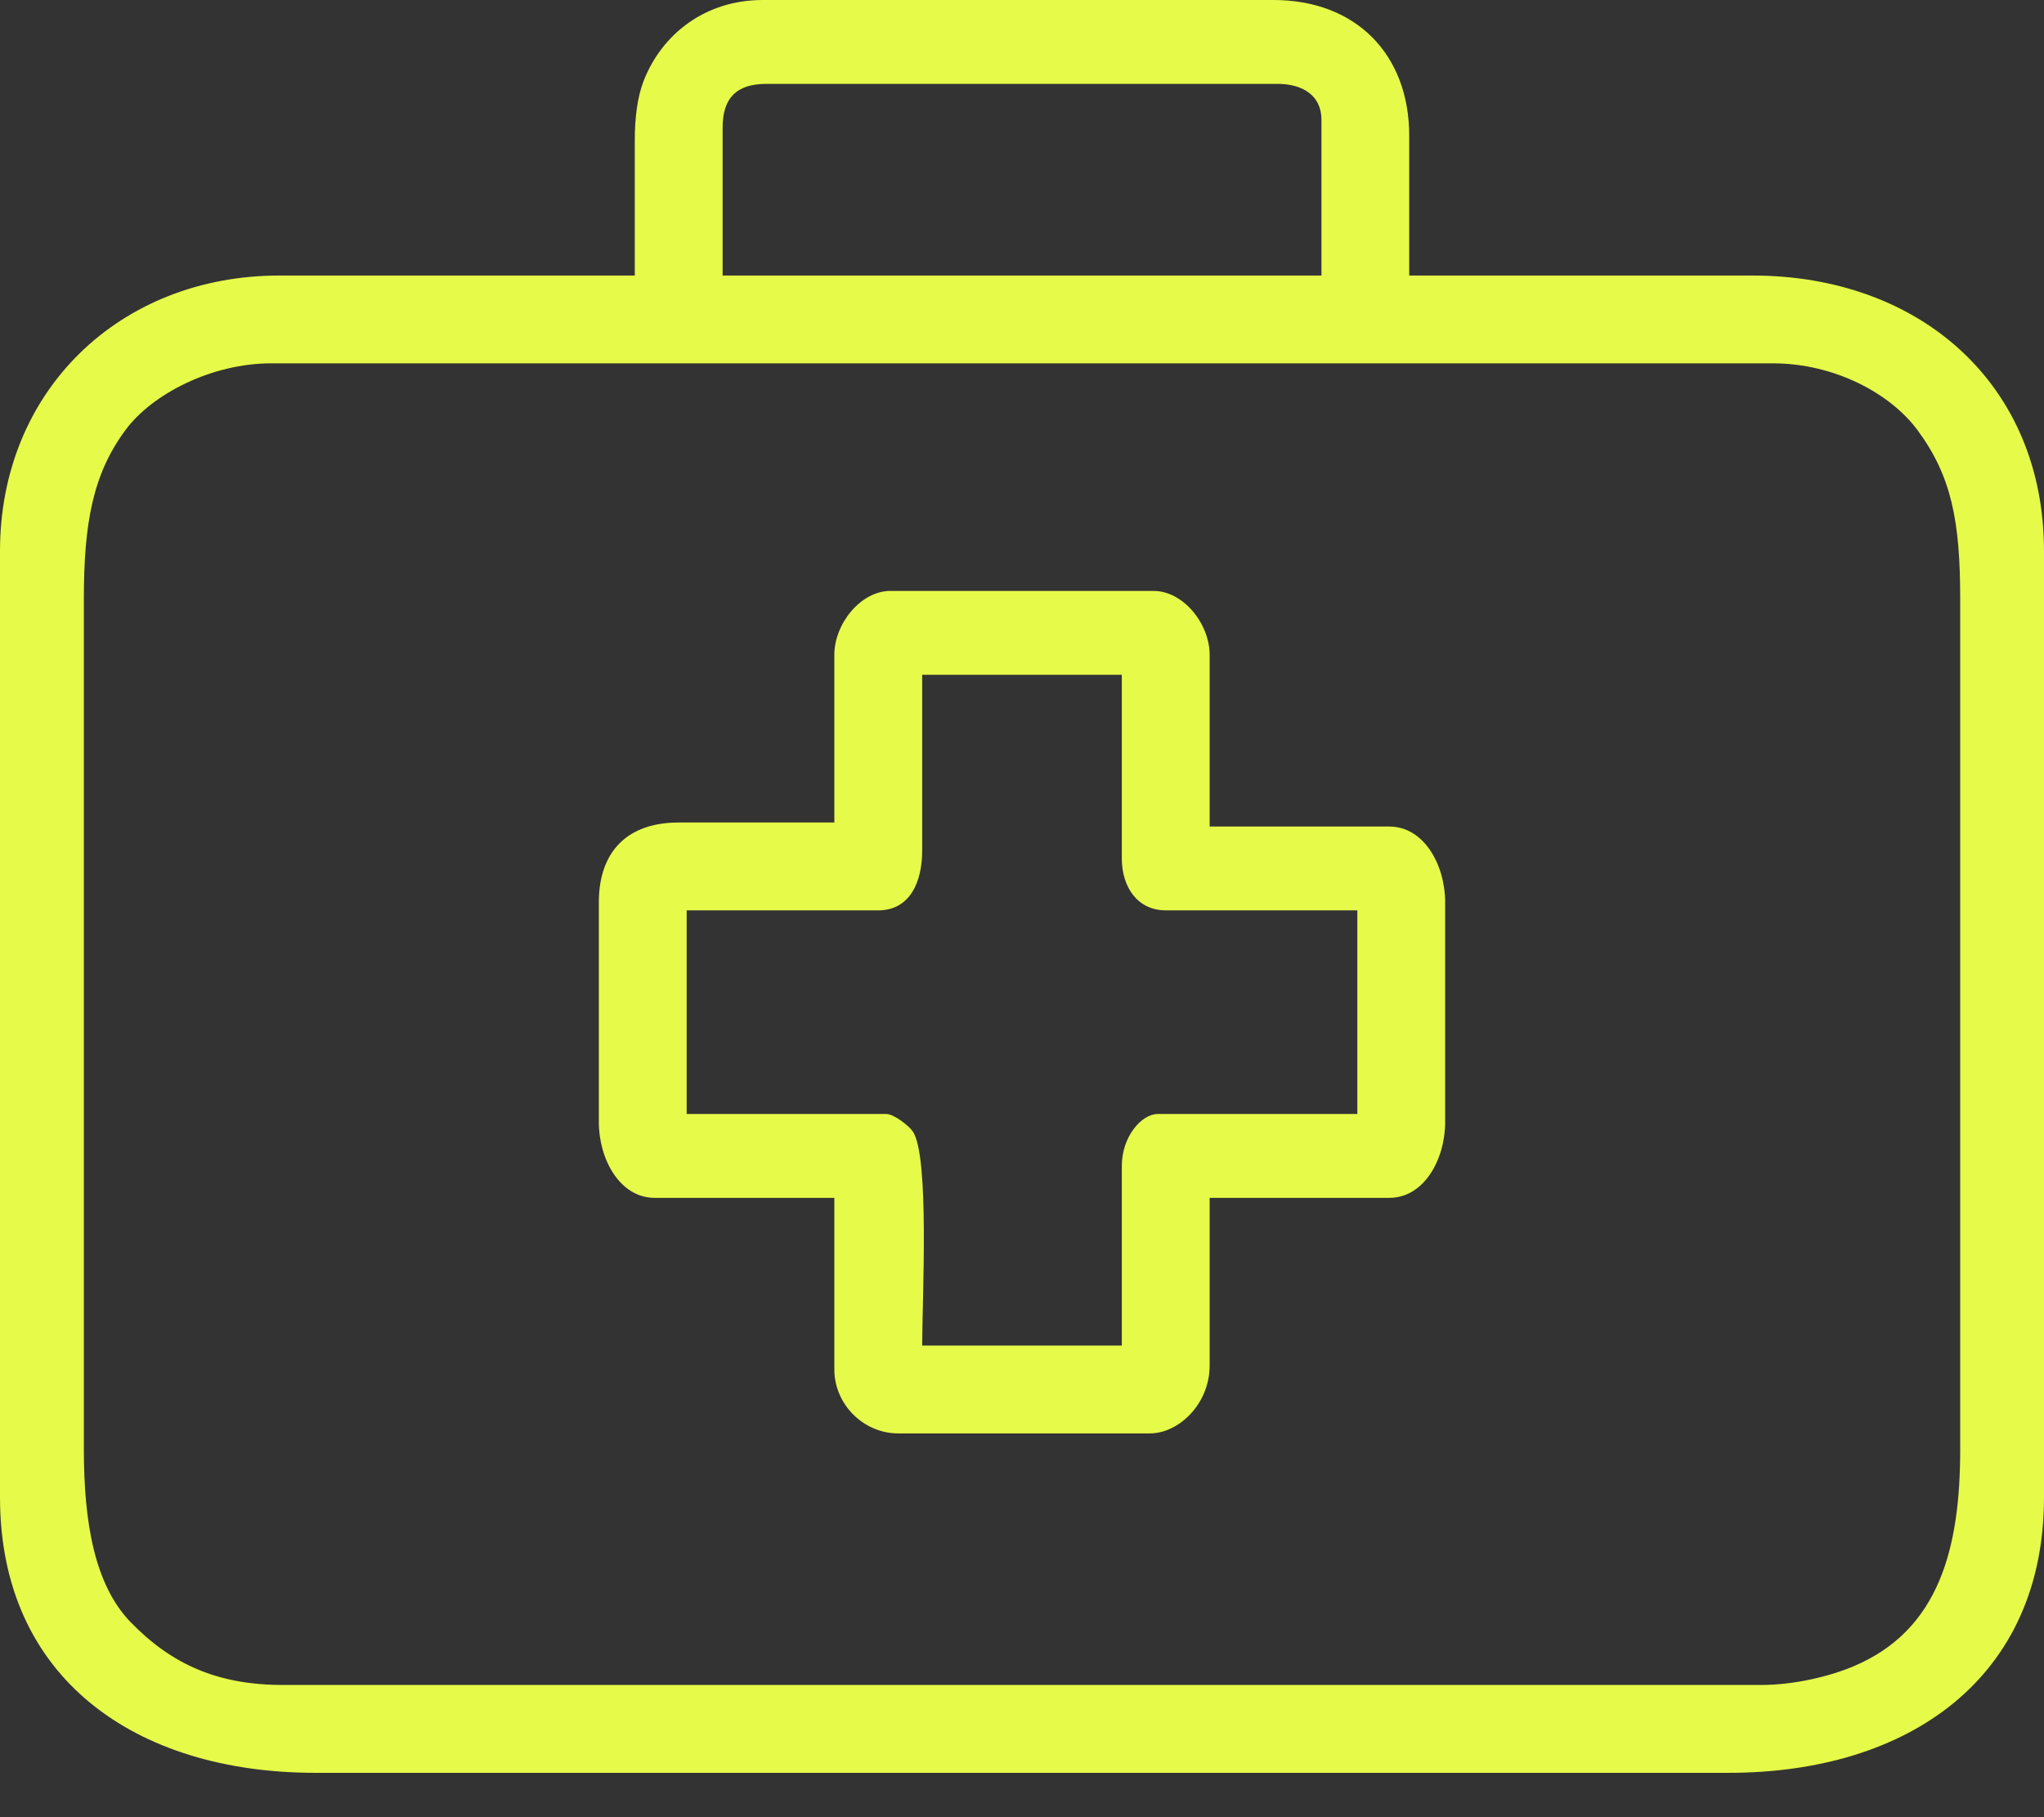
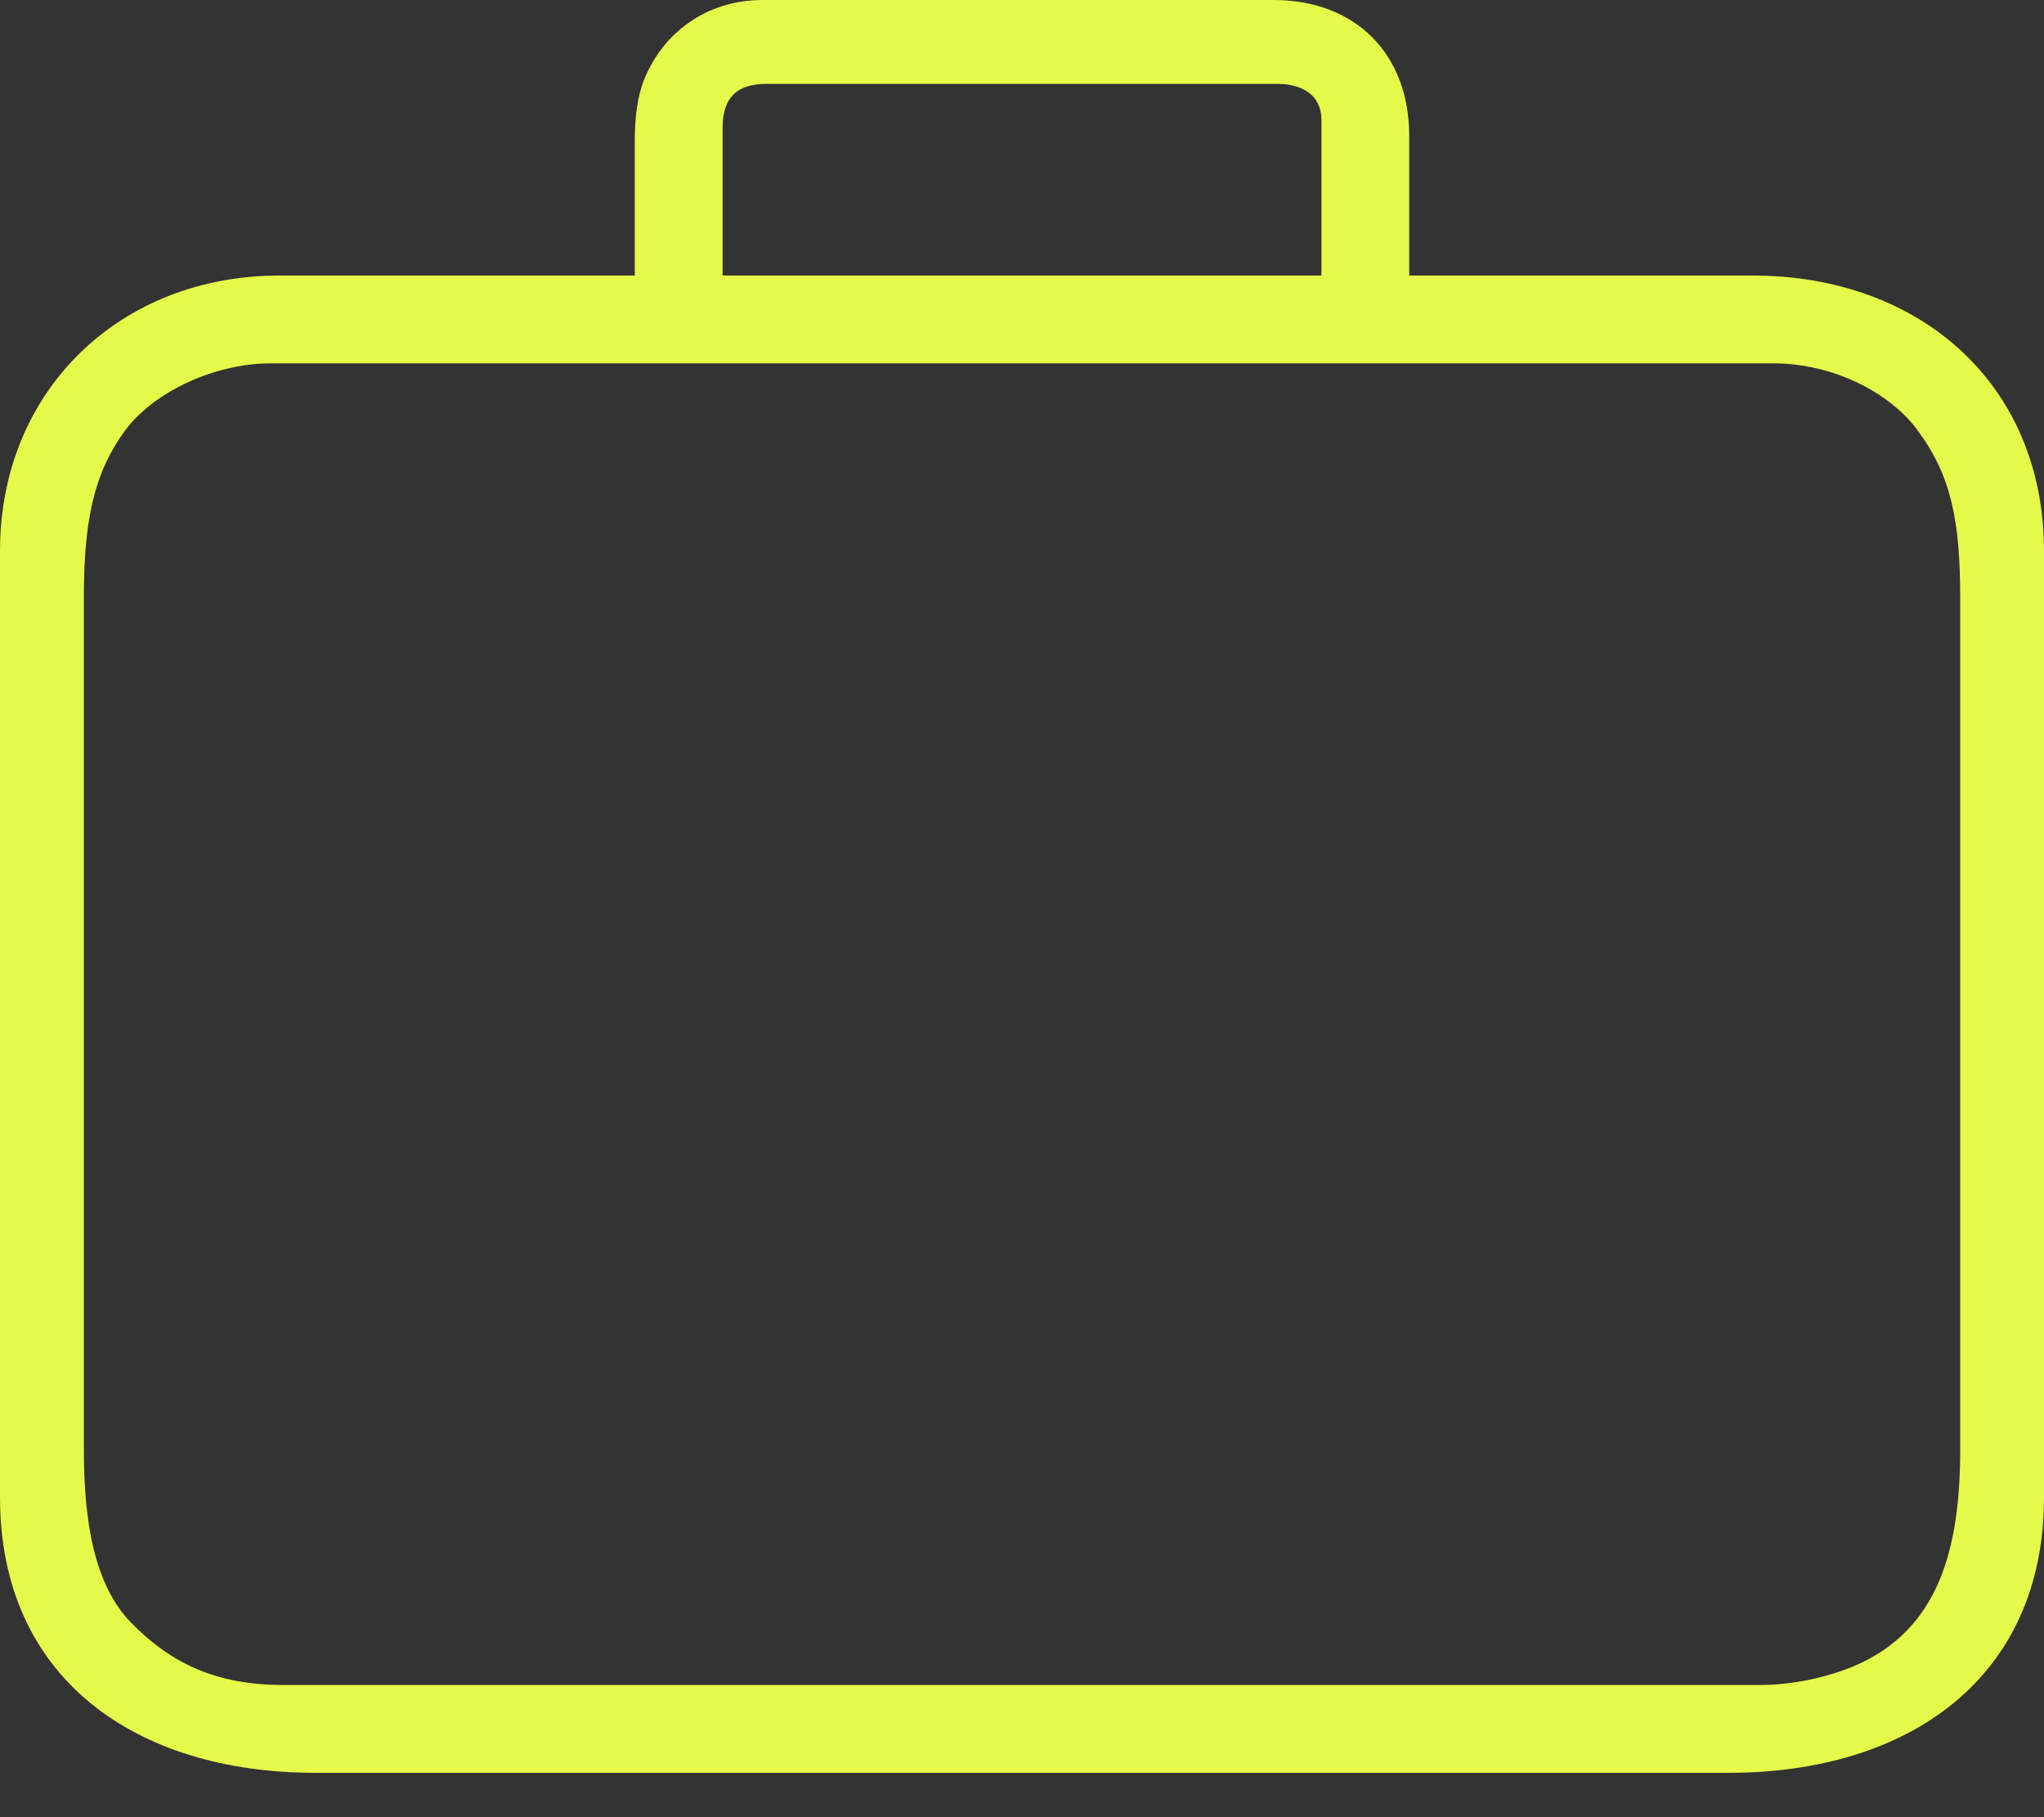
<svg xmlns="http://www.w3.org/2000/svg" width="36" height="32" viewBox="0 0 36 32" fill="none">
  <rect x="0" y="0" width="36" height="32" fill="#333333" stroke="none" />
  <path fill-rule="evenodd" clip-rule="evenodd" d="M1.477 25.523V10.547C1.477 9.224 1.631 8.346 2.218 7.562C2.685 6.939 3.724 6.398 4.781 6.398H31.219C32.31 6.398 33.292 6.927 33.771 7.573C34.372 8.384 34.524 9.18 34.524 10.547V25.523C34.524 27.256 34.159 28.705 32.647 29.342C32.214 29.525 31.595 29.672 31.008 29.672H4.992C3.832 29.672 3.024 29.31 2.301 28.566C1.662 27.907 1.477 26.798 1.477 25.523L1.477 25.523ZM12.727 2.25C12.727 1.723 12.973 1.477 13.5 1.477H22.5C22.939 1.477 23.274 1.678 23.274 2.109V4.852H12.727V2.25ZM11.18 2.461V4.852H4.922C2.105 4.852 0 6.885 0 9.703V26.367C0 29.547 2.38 31.219 5.555 31.219H30.445C33.621 31.219 36 29.547 36 26.367V9.703C36 6.773 33.824 4.852 30.867 4.852H24.82V2.391C24.82 0.95 23.874 0 22.43 0H13.43C12.434 0 11.663 0.589 11.337 1.422C11.225 1.707 11.18 2.083 11.18 2.461Z" fill="#E6FA49" />
-   <path fill-rule="evenodd" clip-rule="evenodd" d="M12.094 16.031H15.469C16.019 16.031 16.242 15.544 16.242 14.977V11.883H19.758V15.117C19.758 15.626 20.039 16.031 20.531 16.031H23.906V19.617H20.391C20.105 19.617 19.758 20.016 19.758 20.531V23.695H16.242C16.242 22.883 16.375 20.356 16.076 19.924C16.004 19.82 15.743 19.617 15.609 19.617H12.094V16.031H12.094ZM14.695 11.531V14.484H11.953C11.053 14.484 10.547 14.991 10.547 15.891V19.758C10.547 20.416 10.918 21.094 11.531 21.094H14.695V24.117C14.695 24.73 15.208 25.242 15.82 25.242H20.25C20.766 25.242 21.305 24.718 21.305 24.047V21.094H24.469C25.082 21.094 25.453 20.416 25.453 19.758V15.891C25.453 15.233 25.082 14.555 24.469 14.555H21.305V11.531C21.305 10.982 20.838 10.406 20.32 10.406H15.68C15.162 10.406 14.695 10.982 14.695 11.531Z" fill="#E6FA49" />
</svg>